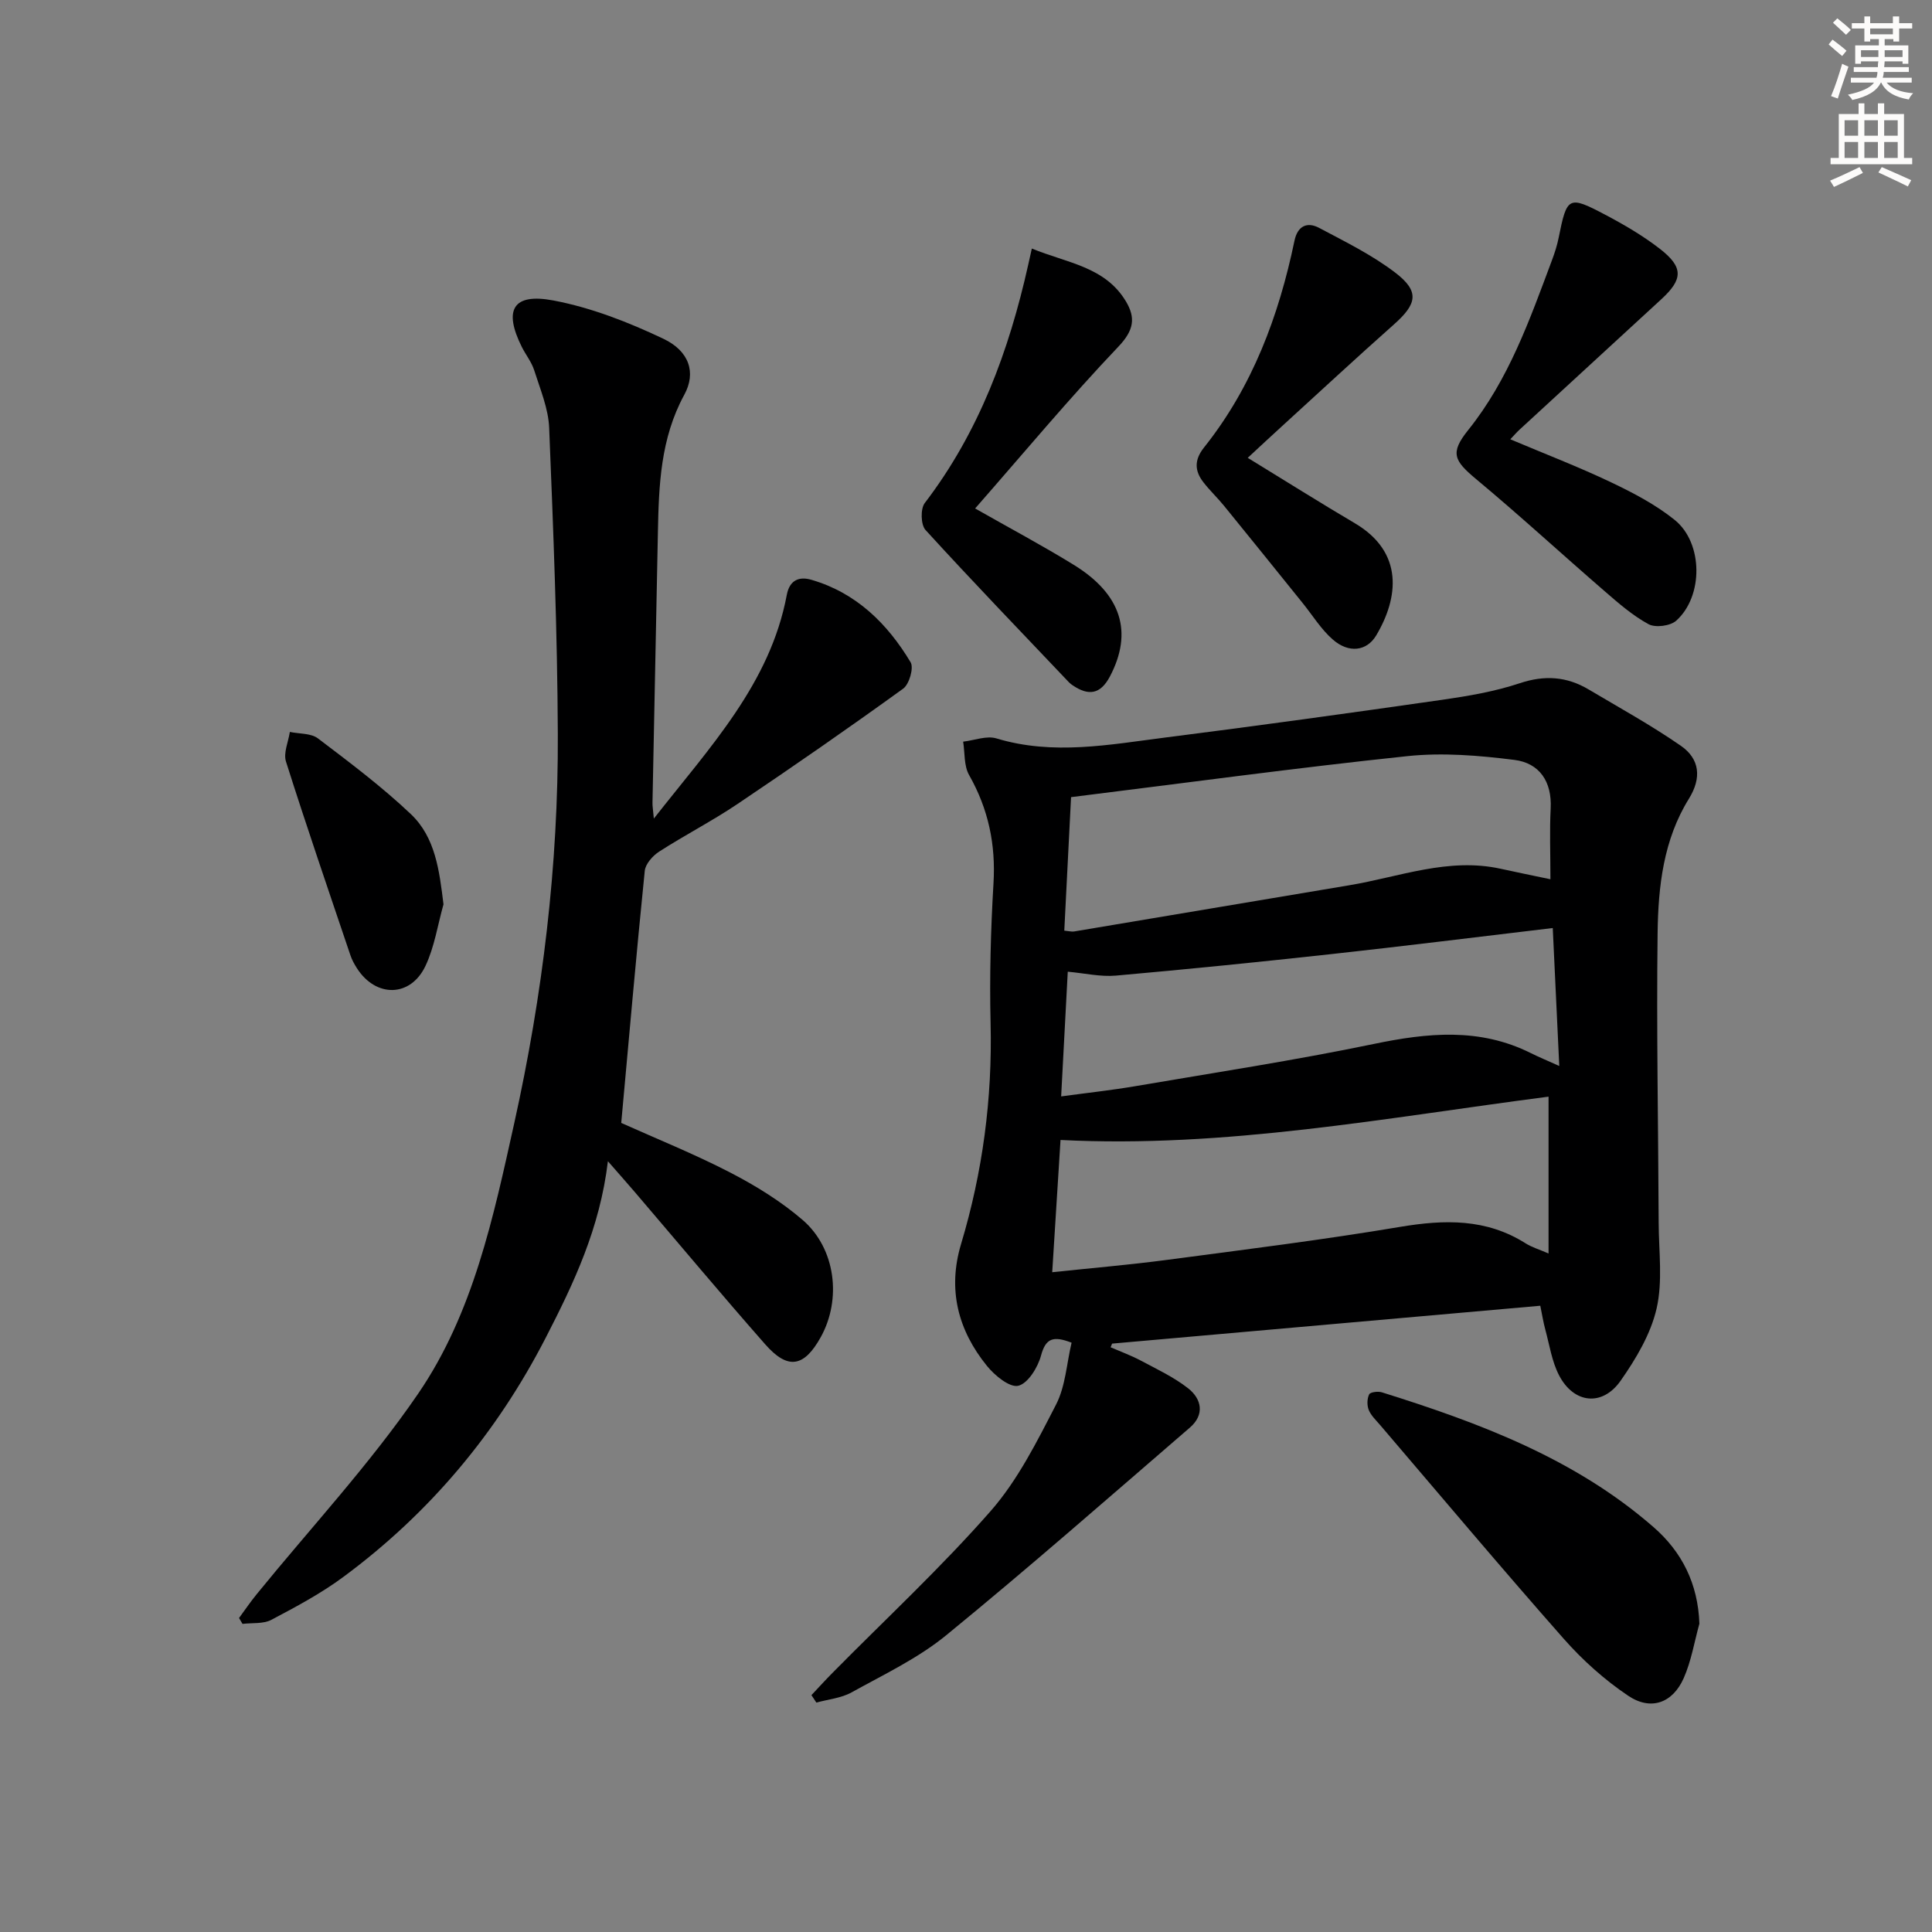
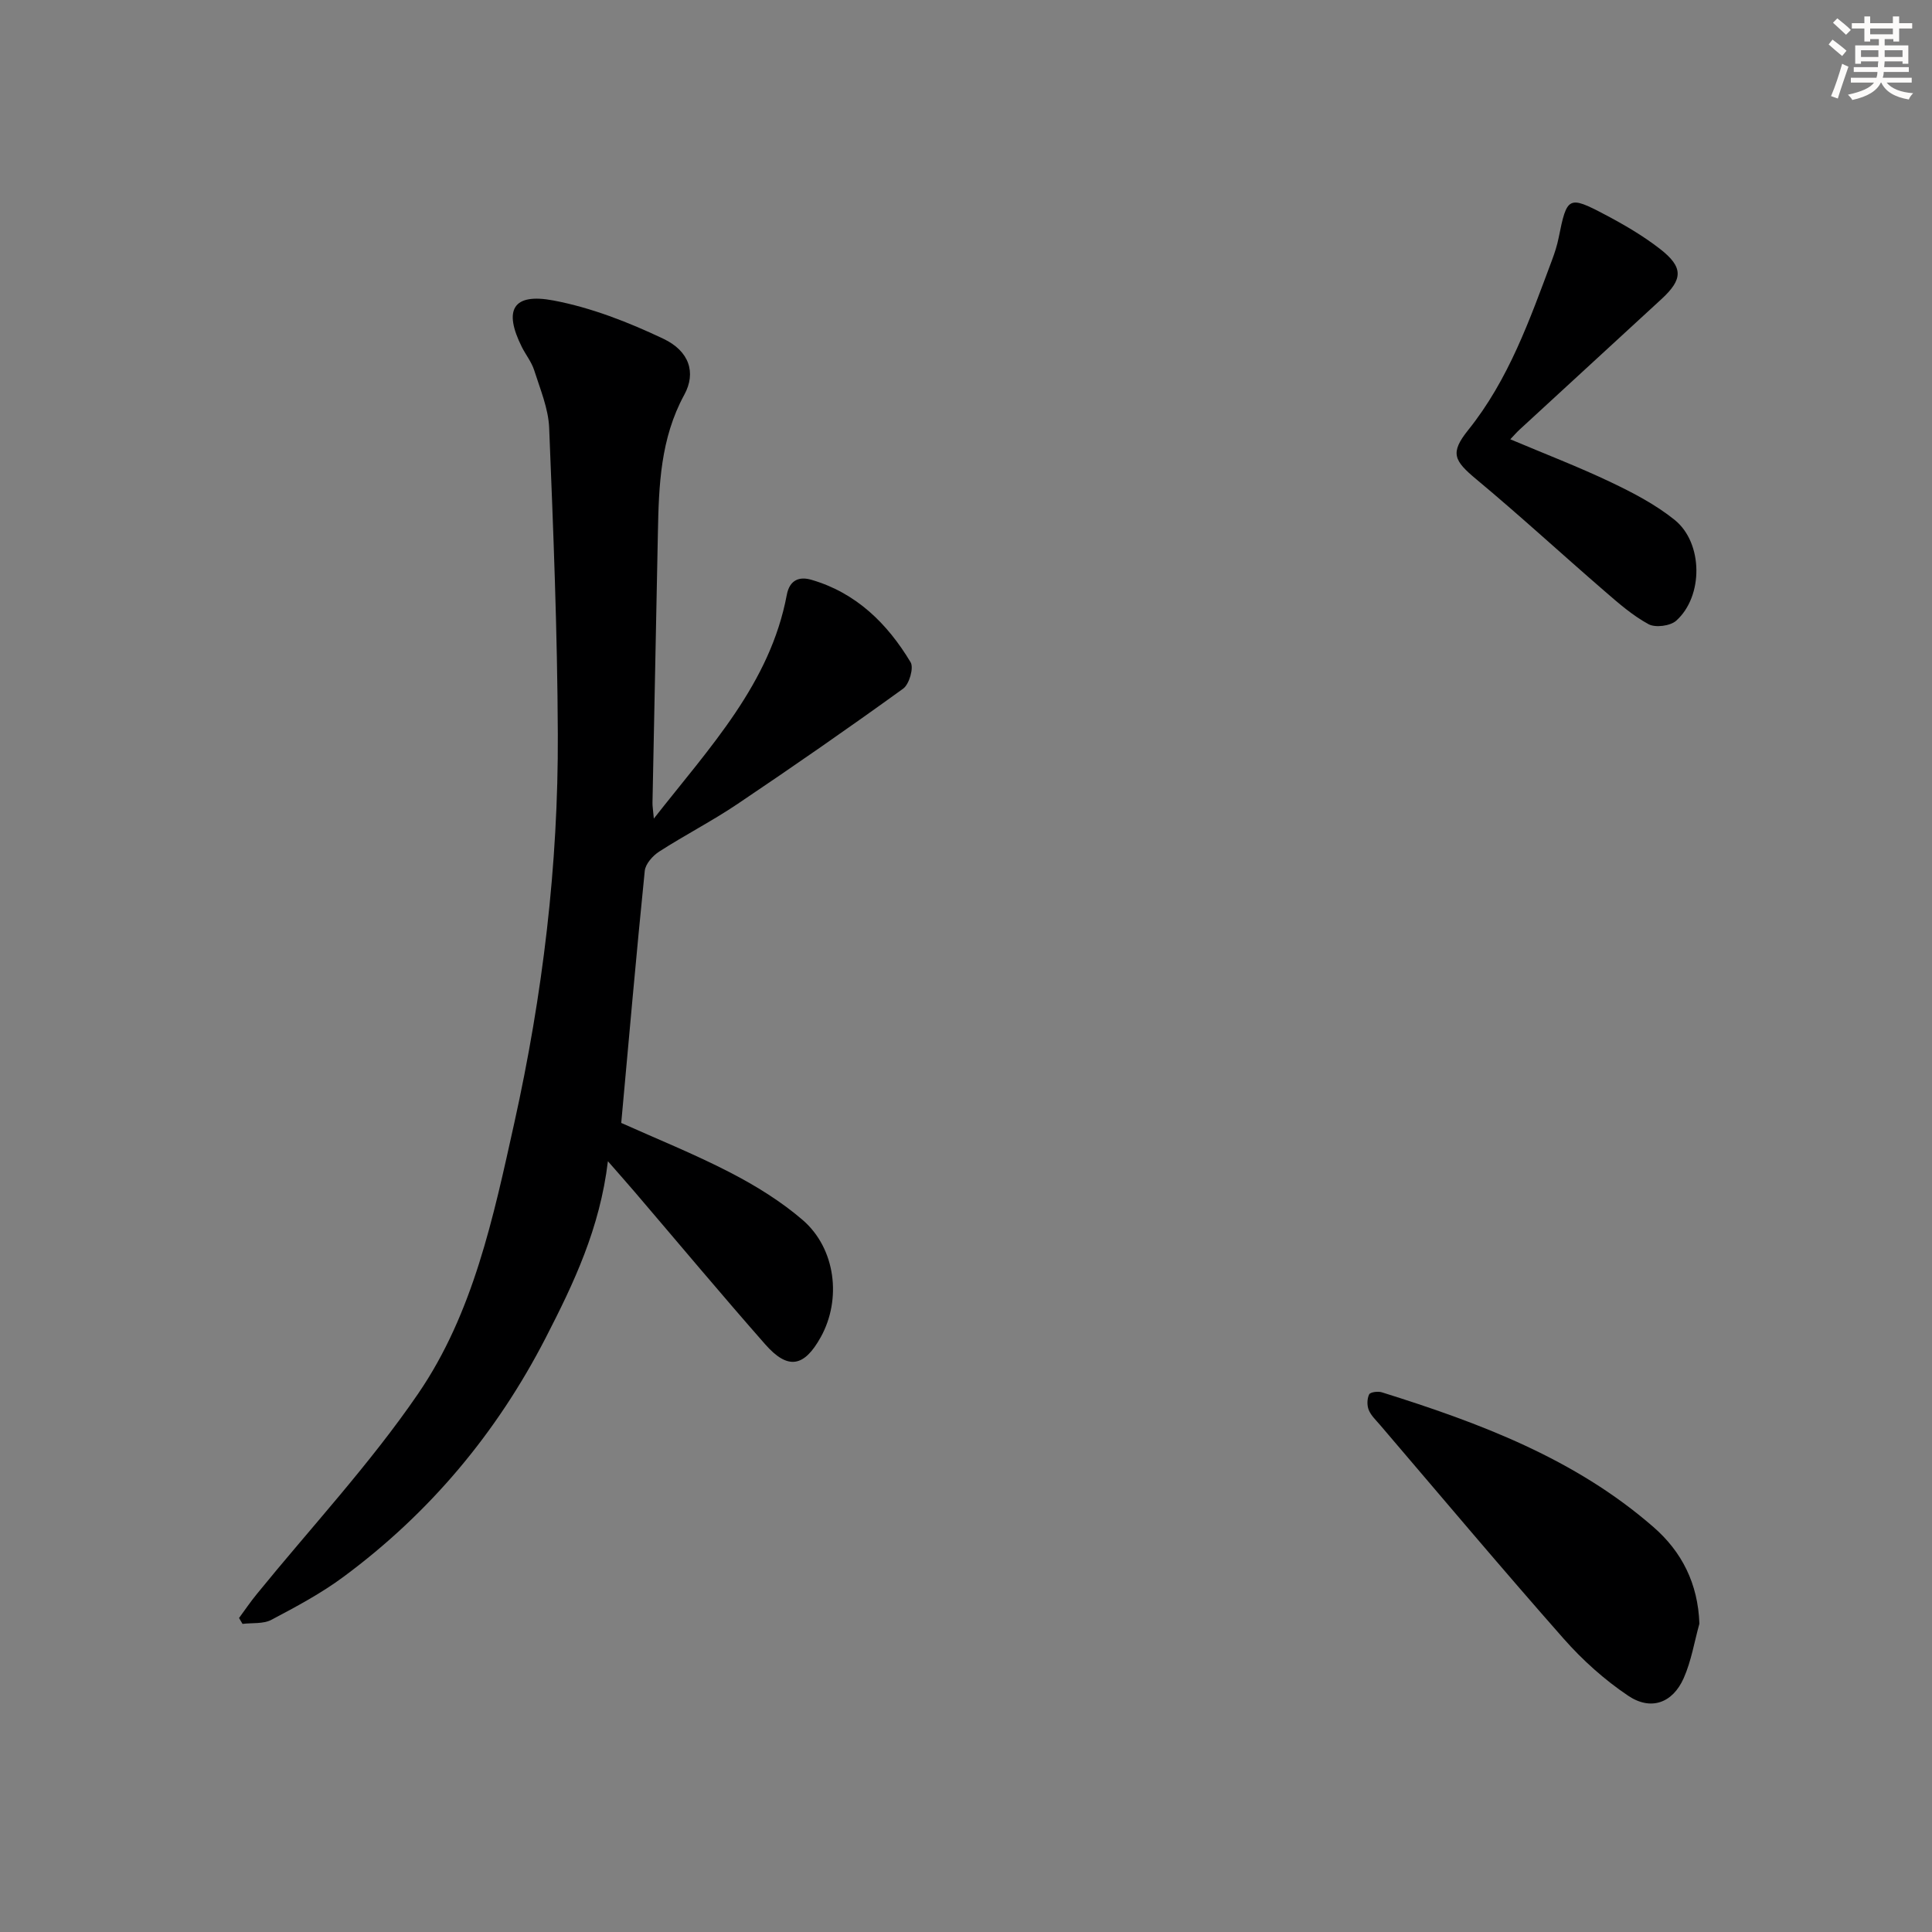
<svg xmlns="http://www.w3.org/2000/svg" enable-background="new 0 0 400 400" viewBox="0 0 400 400">
  <rect x="0" y="0" width="400" height="400" fill="#808080" stroke="none" />
  <g fill="#000001">
-     <path d="m318.9 270.34c-29.82 2.64-59.24 5.24-88.65 7.84-.1.25-.21.51-.31.76 2.08.9 4.22 1.68 6.22 2.74 3.34 1.78 6.84 3.42 9.8 5.73 2.86 2.23 3.48 5.49.4 8.15-16.74 14.44-33.36 29.02-50.47 43.01-5.85 4.78-12.91 8.12-19.58 11.82-2.16 1.2-4.84 1.43-7.29 2.11-.34-.51-.68-1.02-1.02-1.54 1.45-1.54 2.87-3.11 4.36-4.61 10.97-11.12 22.46-21.78 32.75-33.51 5.61-6.4 9.58-14.37 13.53-22.03 1.96-3.8 2.19-8.48 3.22-12.82-3.79-1.46-5.36-.95-6.33 2.67-.66 2.45-2.7 5.77-4.71 6.25-1.77.42-4.88-2.13-6.48-4.11-6-7.4-8.18-15.82-5.37-25.21 4.48-14.92 6.5-30.14 6.12-45.75-.23-9.63.03-19.3.6-28.93.49-8.08-1.06-15.42-5.05-22.45-1.09-1.92-.86-4.59-1.23-6.91 2.31-.26 4.85-1.29 6.89-.67 11.77 3.56 23.44 1.28 35.09-.2 19.1-2.42 38.18-5.07 57.24-7.8 5.4-.78 10.87-1.71 16.03-3.43s9.74-1.39 14.26 1.3c6.4 3.8 12.95 7.41 19.06 11.64 3.94 2.72 4.37 6.65 1.69 10.98-5.28 8.5-6.36 18.19-6.48 27.82-.25 19.98.14 39.97.22 59.95.02 5.95.87 12.12-.43 17.78-1.22 5.3-4.27 10.41-7.45 14.95-3.78 5.39-9.69 4.74-12.74-1.12-1.49-2.86-1.98-6.26-2.84-9.43-.43-1.58-.68-3.18-1.05-4.98zm2.1-88.3c0-5.34-.19-10 .05-14.64.29-5.59-2.33-9.42-7.51-10.07-7.31-.92-14.87-1.55-22.16-.78-22.92 2.41-45.77 5.53-69.63 8.49-.44 8.72-.92 18.17-1.4 27.64 1.04.1 1.55.25 2.03.17 18.98-3.17 37.96-6.39 56.94-9.56 10.4-1.73 20.54-5.81 31.39-3.42 3.23.71 6.47 1.37 10.29 2.17zm-103.15 81.36c8.36-.89 16.1-1.54 23.79-2.56 16.1-2.13 32.24-4.14 48.25-6.83 9.18-1.54 17.82-1.75 25.97 3.41 1.31.83 2.85 1.27 4.75 2.1 0-11.29 0-21.82 0-32.47-33.73 4.37-66.88 10.7-101.04 8.97-.59 9.44-1.14 18.16-1.72 27.38zm1.85-36.4c5.51-.75 10.4-1.28 15.24-2.1 16.5-2.82 33.06-5.35 49.44-8.75 11.19-2.33 21.97-3.42 32.57 1.89 1.73.86 3.52 1.59 5.88 2.66-.45-9.6-.87-18.47-1.35-28.56-15.61 1.85-30.72 3.74-45.87 5.4-14.84 1.63-29.71 3.13-44.58 4.45-3.17.28-6.43-.49-9.96-.81-.45 8.75-.89 16.98-1.37 25.82z" />
    <path d="m135.37 169.48c11.69-14.91 24.08-27.96 27.53-46.33.59-3.13 2.64-3.83 5.09-3.11 9.27 2.69 15.73 9.06 20.54 17.07.7 1.16-.28 4.55-1.53 5.46-11.3 8.17-22.76 16.12-34.33 23.9-5.23 3.52-10.88 6.42-16.19 9.84-1.34.86-2.85 2.56-2.99 4-1.76 17.34-3.27 34.7-4.87 52.18 7.32 3.29 15.17 6.44 22.64 10.31 5.27 2.73 10.46 5.94 14.94 9.8 6.83 5.91 8.07 16.39 3.74 24.22-3.46 6.24-6.81 6.85-11.51 1.51-9.12-10.37-17.98-20.97-26.95-31.47-1.59-1.86-3.21-3.68-5.62-6.44-1.66 13.9-7.06 25.24-12.86 36.52-10.16 19.76-24.04 36.31-41.85 49.5-4.65 3.45-9.84 6.22-14.97 8.93-1.67.88-3.96.59-5.97.84-.24-.41-.48-.81-.72-1.22 1.21-1.64 2.35-3.33 3.64-4.91 11.22-13.8 23.43-26.91 33.44-41.53 11.41-16.66 15.58-36.54 19.9-56.01 5.88-26.52 9.14-53.42 9.02-80.59-.09-21.12-.93-42.24-1.79-63.35-.16-4.02-1.86-8.02-3.1-11.94-.54-1.71-1.75-3.2-2.57-4.84-3.82-7.66-1.86-11.2 6.55-9.61 7.83 1.48 15.53 4.49 22.77 7.93 5.35 2.54 6.83 7.01 4.32 11.6-4.93 9.05-5.27 18.73-5.46 28.55-.36 18.64-.76 37.28-1.12 55.92-.02.62.1 1.25.28 3.27z" />
    <path d="m351.84 336.17c-1.05 3.78-1.68 7.75-3.26 11.3-2.29 5.14-6.8 6.77-11.49 3.61-4.88-3.28-9.42-7.35-13.32-11.77-12.86-14.58-25.38-29.47-38.01-44.25-.86-1.01-1.9-1.97-2.38-3.15-.38-.94-.35-2.33.09-3.22.24-.48 1.85-.68 2.65-.42 20.21 6.33 39.95 13.71 56.21 27.89 5.88 5.11 9.23 11.72 9.51 20.01z" />
    <path d="m312.69 90.95c7.22 3.05 14.16 5.71 20.85 8.9 4.6 2.19 9.24 4.62 13.18 7.79 5.92 4.77 5.97 15.82.32 20.87-1.22 1.09-4.29 1.49-5.71.73-3.29-1.78-6.21-4.33-9.07-6.81-8.9-7.69-17.56-15.67-26.59-23.19-4.64-3.87-5.52-5.44-1.7-10.2 8.39-10.45 12.73-22.82 17.32-35.09.58-1.55 1.1-3.14 1.42-4.76 1.7-8.48 2.02-8.75 9.56-4.77 3.95 2.08 7.86 4.36 11.38 7.09 4.93 3.82 4.81 6.31.3 10.45-9.79 8.99-19.57 17.99-29.34 26.99-.58.53-1.08 1.12-1.92 2z" />
-     <path d="m213.63 51.46c7.36 3.01 15.15 3.76 19.45 10.89 2.09 3.46 1.69 6.04-1.54 9.43-10.17 10.69-19.62 22.05-29.65 33.49 7.26 4.13 13.97 7.7 20.43 11.68 9.92 6.11 12.27 13.99 7.48 23.1-1.98 3.75-4.45 4.04-7.68 1.86-.27-.19-.55-.38-.78-.62-9.95-10.48-19.98-20.89-29.72-31.56-.99-1.08-1.07-4.39-.16-5.58 11.24-14.7 17.44-31.52 21.42-49.33.18-.79.35-1.58.75-3.36z" />
-     <path d="m258.33 94.79c8.04 4.92 15.05 9.34 22.19 13.55 10.19 6.02 9.03 15.47 4.4 23.23-1.95 3.26-5.67 3.74-8.99.83-2.45-2.14-4.21-5.06-6.29-7.62-5.4-6.69-10.78-13.39-16.21-20.05-1.36-1.67-2.95-3.17-4.27-4.87-1.85-2.37-1.92-4.65.11-7.2 10.04-12.6 15.49-27.24 18.74-42.83.64-3.06 2.63-3.97 5.12-2.64 5.37 2.85 10.92 5.58 15.72 9.24 5.09 3.89 4.57 6.46-.24 10.73-7.82 6.94-15.48 14.05-23.2 21.09-2.21 2.01-4.38 4.04-7.08 6.54z" />
-     <path d="m91.82 187.23c-1.2 4.26-1.86 8.78-3.72 12.73-3.09 6.56-10.29 6.63-14.21.49-.53-.84-1.03-1.73-1.34-2.67-4.51-13.35-9.08-26.67-13.34-40.1-.57-1.78.49-4.08.8-6.14 1.96.41 4.37.24 5.82 1.34 6.59 5 13.25 10 19.24 15.68 5.08 4.83 5.89 11.68 6.75 18.67z" />
  </g>
  <path d="m378.6 9.2.8-1c.9.7 1.9 1.4 2.9 2.3l-.9 1.1c-1.1-.9-2-1.7-2.8-2.4zm.5 10.7c.9-2.1 1.6-4.3 2.3-6.7.4.2.8.4 1.3.6-.7 2.1-1.5 4.3-2.2 6.6zm.4-15.2.9-.9c1 .8 2 1.6 2.8 2.4l-1 1c-1-.9-1.9-1.8-2.7-2.5zm12.5-1.3h1.2v1.4h2.7v1.1h-2.7v2.7h-1.2v-.5h-1.8v1.3h4.9v3.8h-1.2v-.5h-3.7c0 .4-.1.9-.1 1.2h5.1v1h-5.2c0 .5-.1.9-.2 1.2h6v1h-5.2c1.1 1.3 2.9 2 5.5 2.2-.4.4-.7.8-.9 1.3-2.9-.5-4.8-1.6-5.7-3.5h-.1c-.8 1.7-2.7 2.9-5.9 3.6-.2-.4-.6-.8-.9-1.1 2.8-.6 4.6-1.4 5.4-2.5h-4.8v-1h5.3c.1-.3.2-.7.2-1.2h-4.9v-1h5c0-.4 0-.8.1-1.2h-3.6v.5h-1.2v-3.8h4.9v-1.3h-1.8v.5h-1.2v-2.7h-2.6v-1.1h2.6v-1.4h1.2v1.4h4.7v-1.4zm-6.7 8.4h3.6c0-.4 0-.9 0-1.4h-3.6zm1.9-4.7h4.7v-1.2h-4.7zm6.7 3.3h-3.7v1.4h3.7z" fill="#fcfbfa" />
-   <path d="m384.7 21.4h1.3v2.2h2.8v-2.2h1.3v2.2h4.1v9.1h1.7v1.3h-16.9v-1.3h1.7v-9.1h4.1v-2.2zm.3 13.2.7 1.2c-1.8.9-3.8 1.9-6 2.9-.2-.4-.5-.8-.8-1.3 2.4-1 4.4-2 6.1-2.8zm-3.1-6.5h2.8v-3.2h-2.8zm0 4.6h2.8v-3.3h-2.8zm4.1-4.6h2.8v-3.2h-2.8zm0 4.6h2.8v-3.3h-2.8zm3.6 1.9c2.1.9 4.1 1.8 6.1 2.7l-.7 1.3c-2.2-1.1-4.2-2-6.1-2.9zm3.3-9.7h-2.8v3.2h2.8zm-2.8 7.8h2.8v-3.3h-2.8z" fill="#fcfbfa" />
</svg>